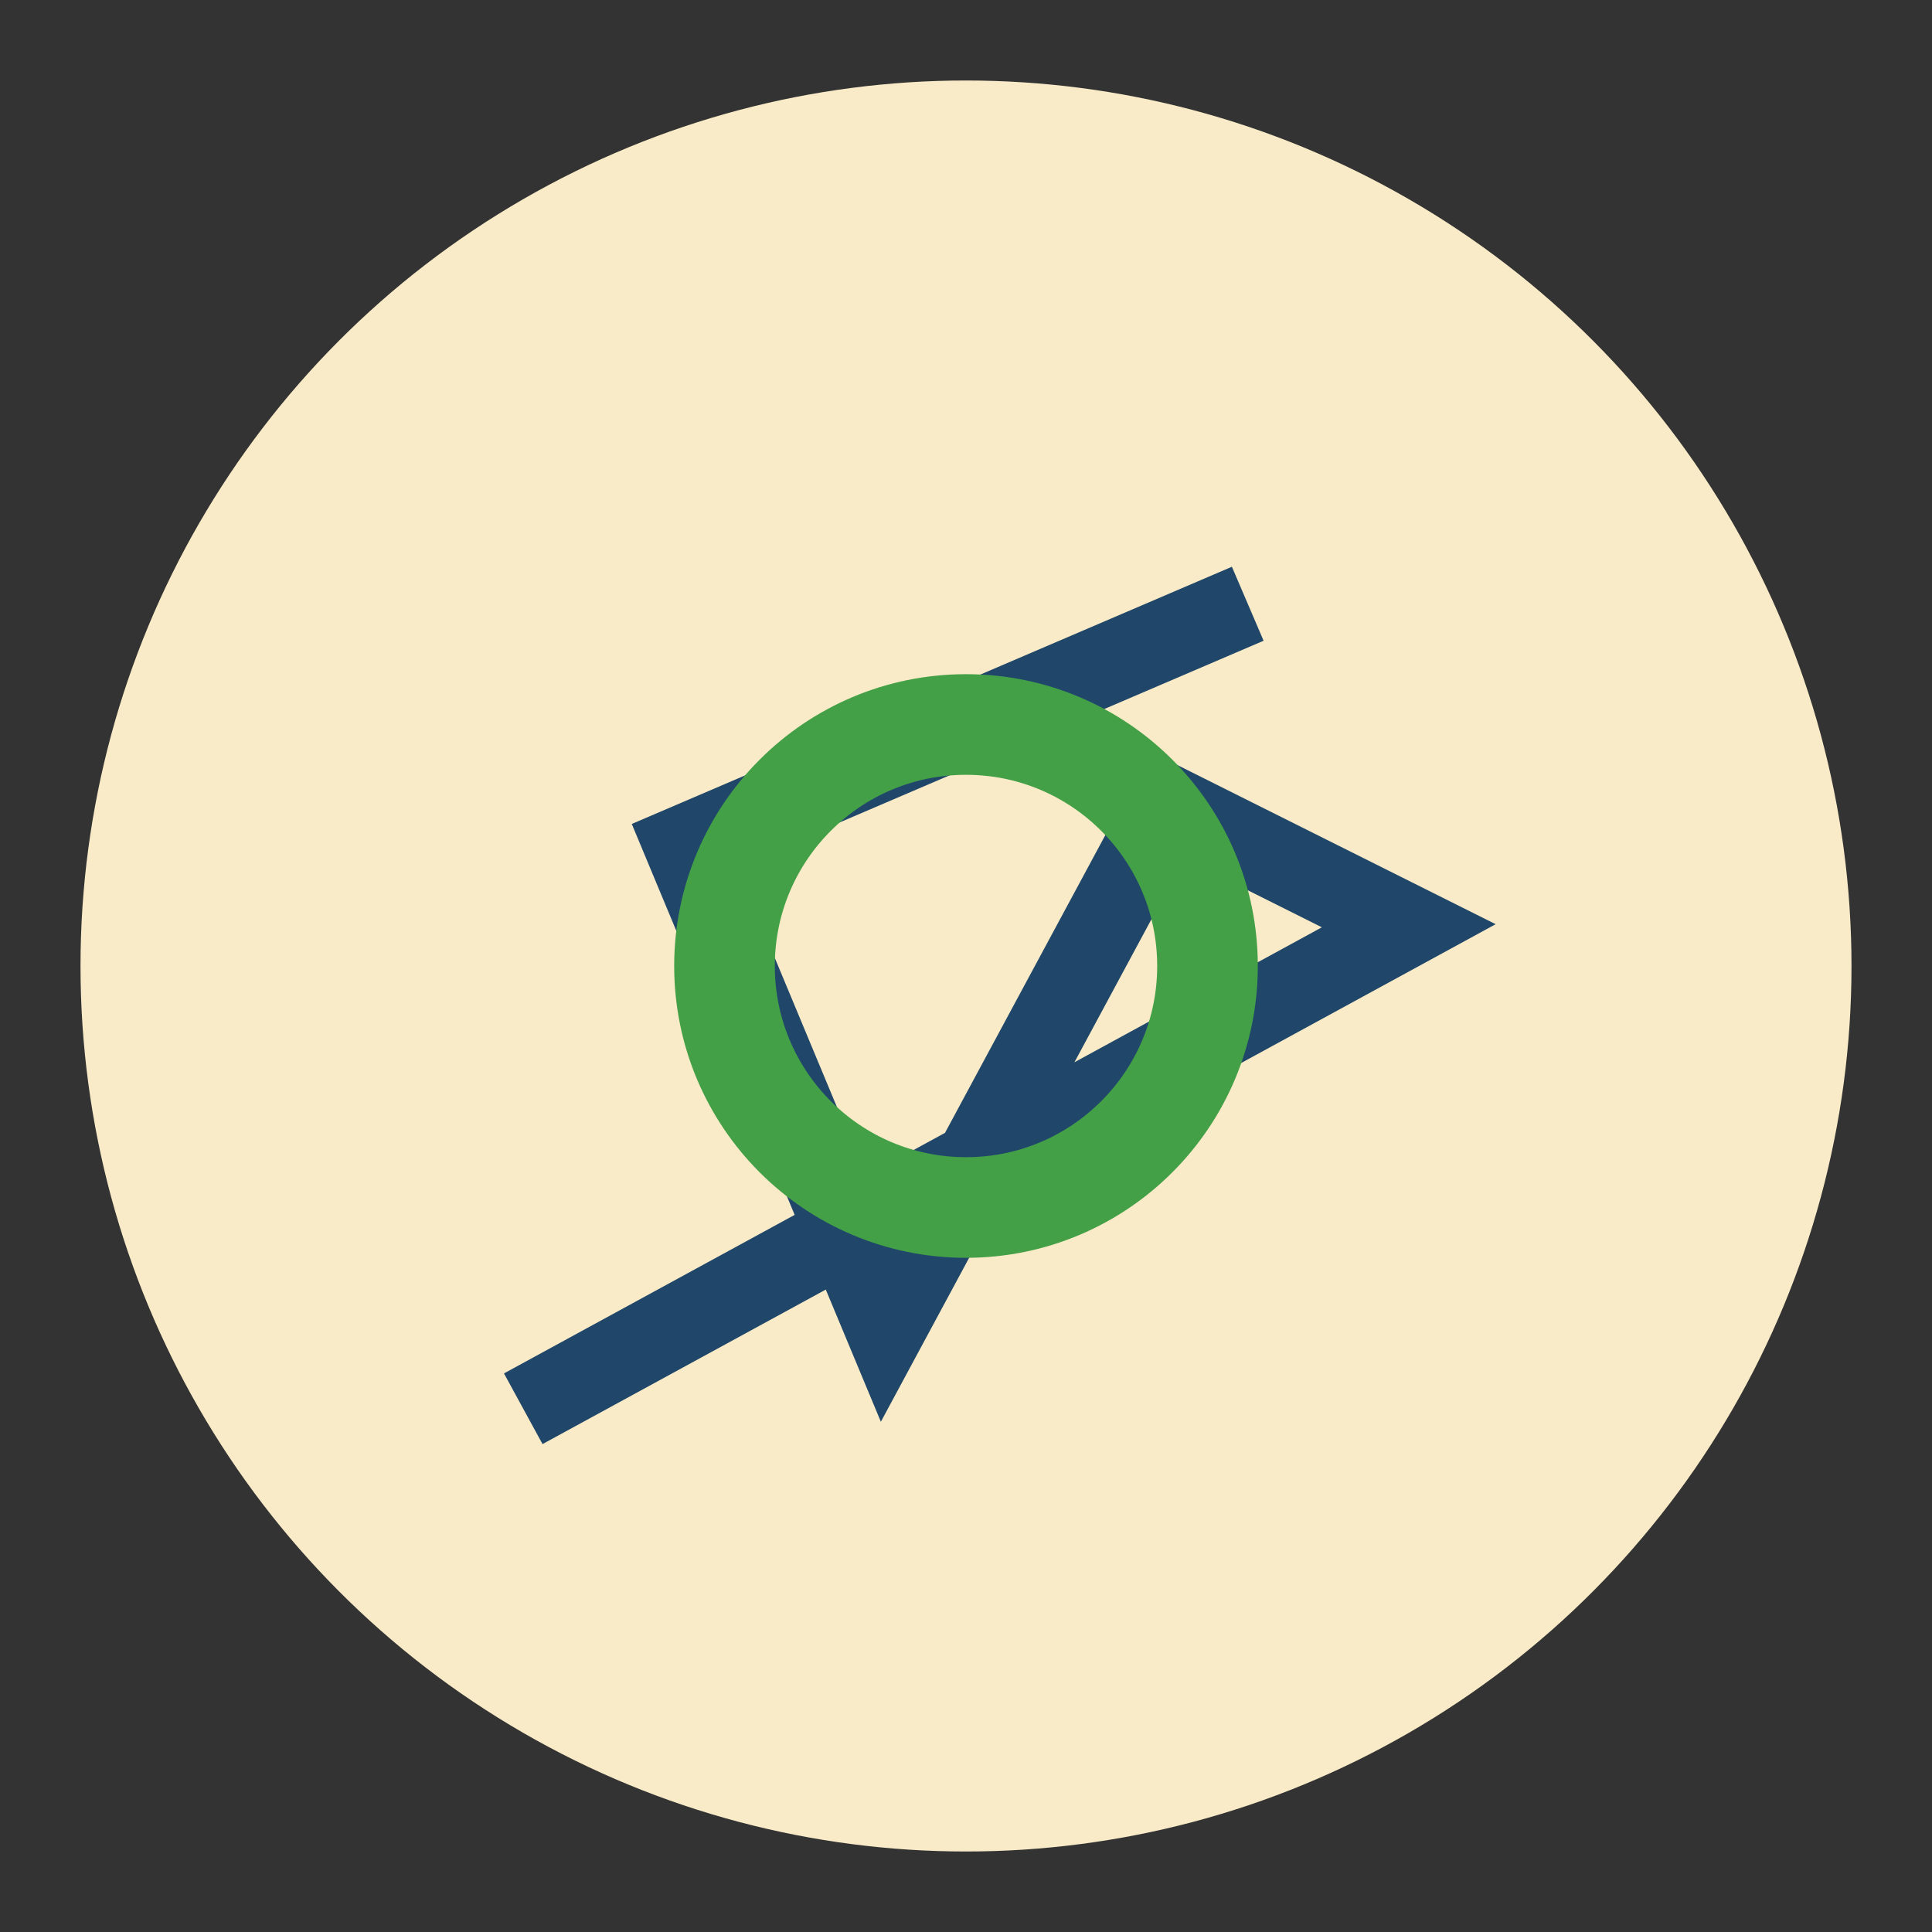
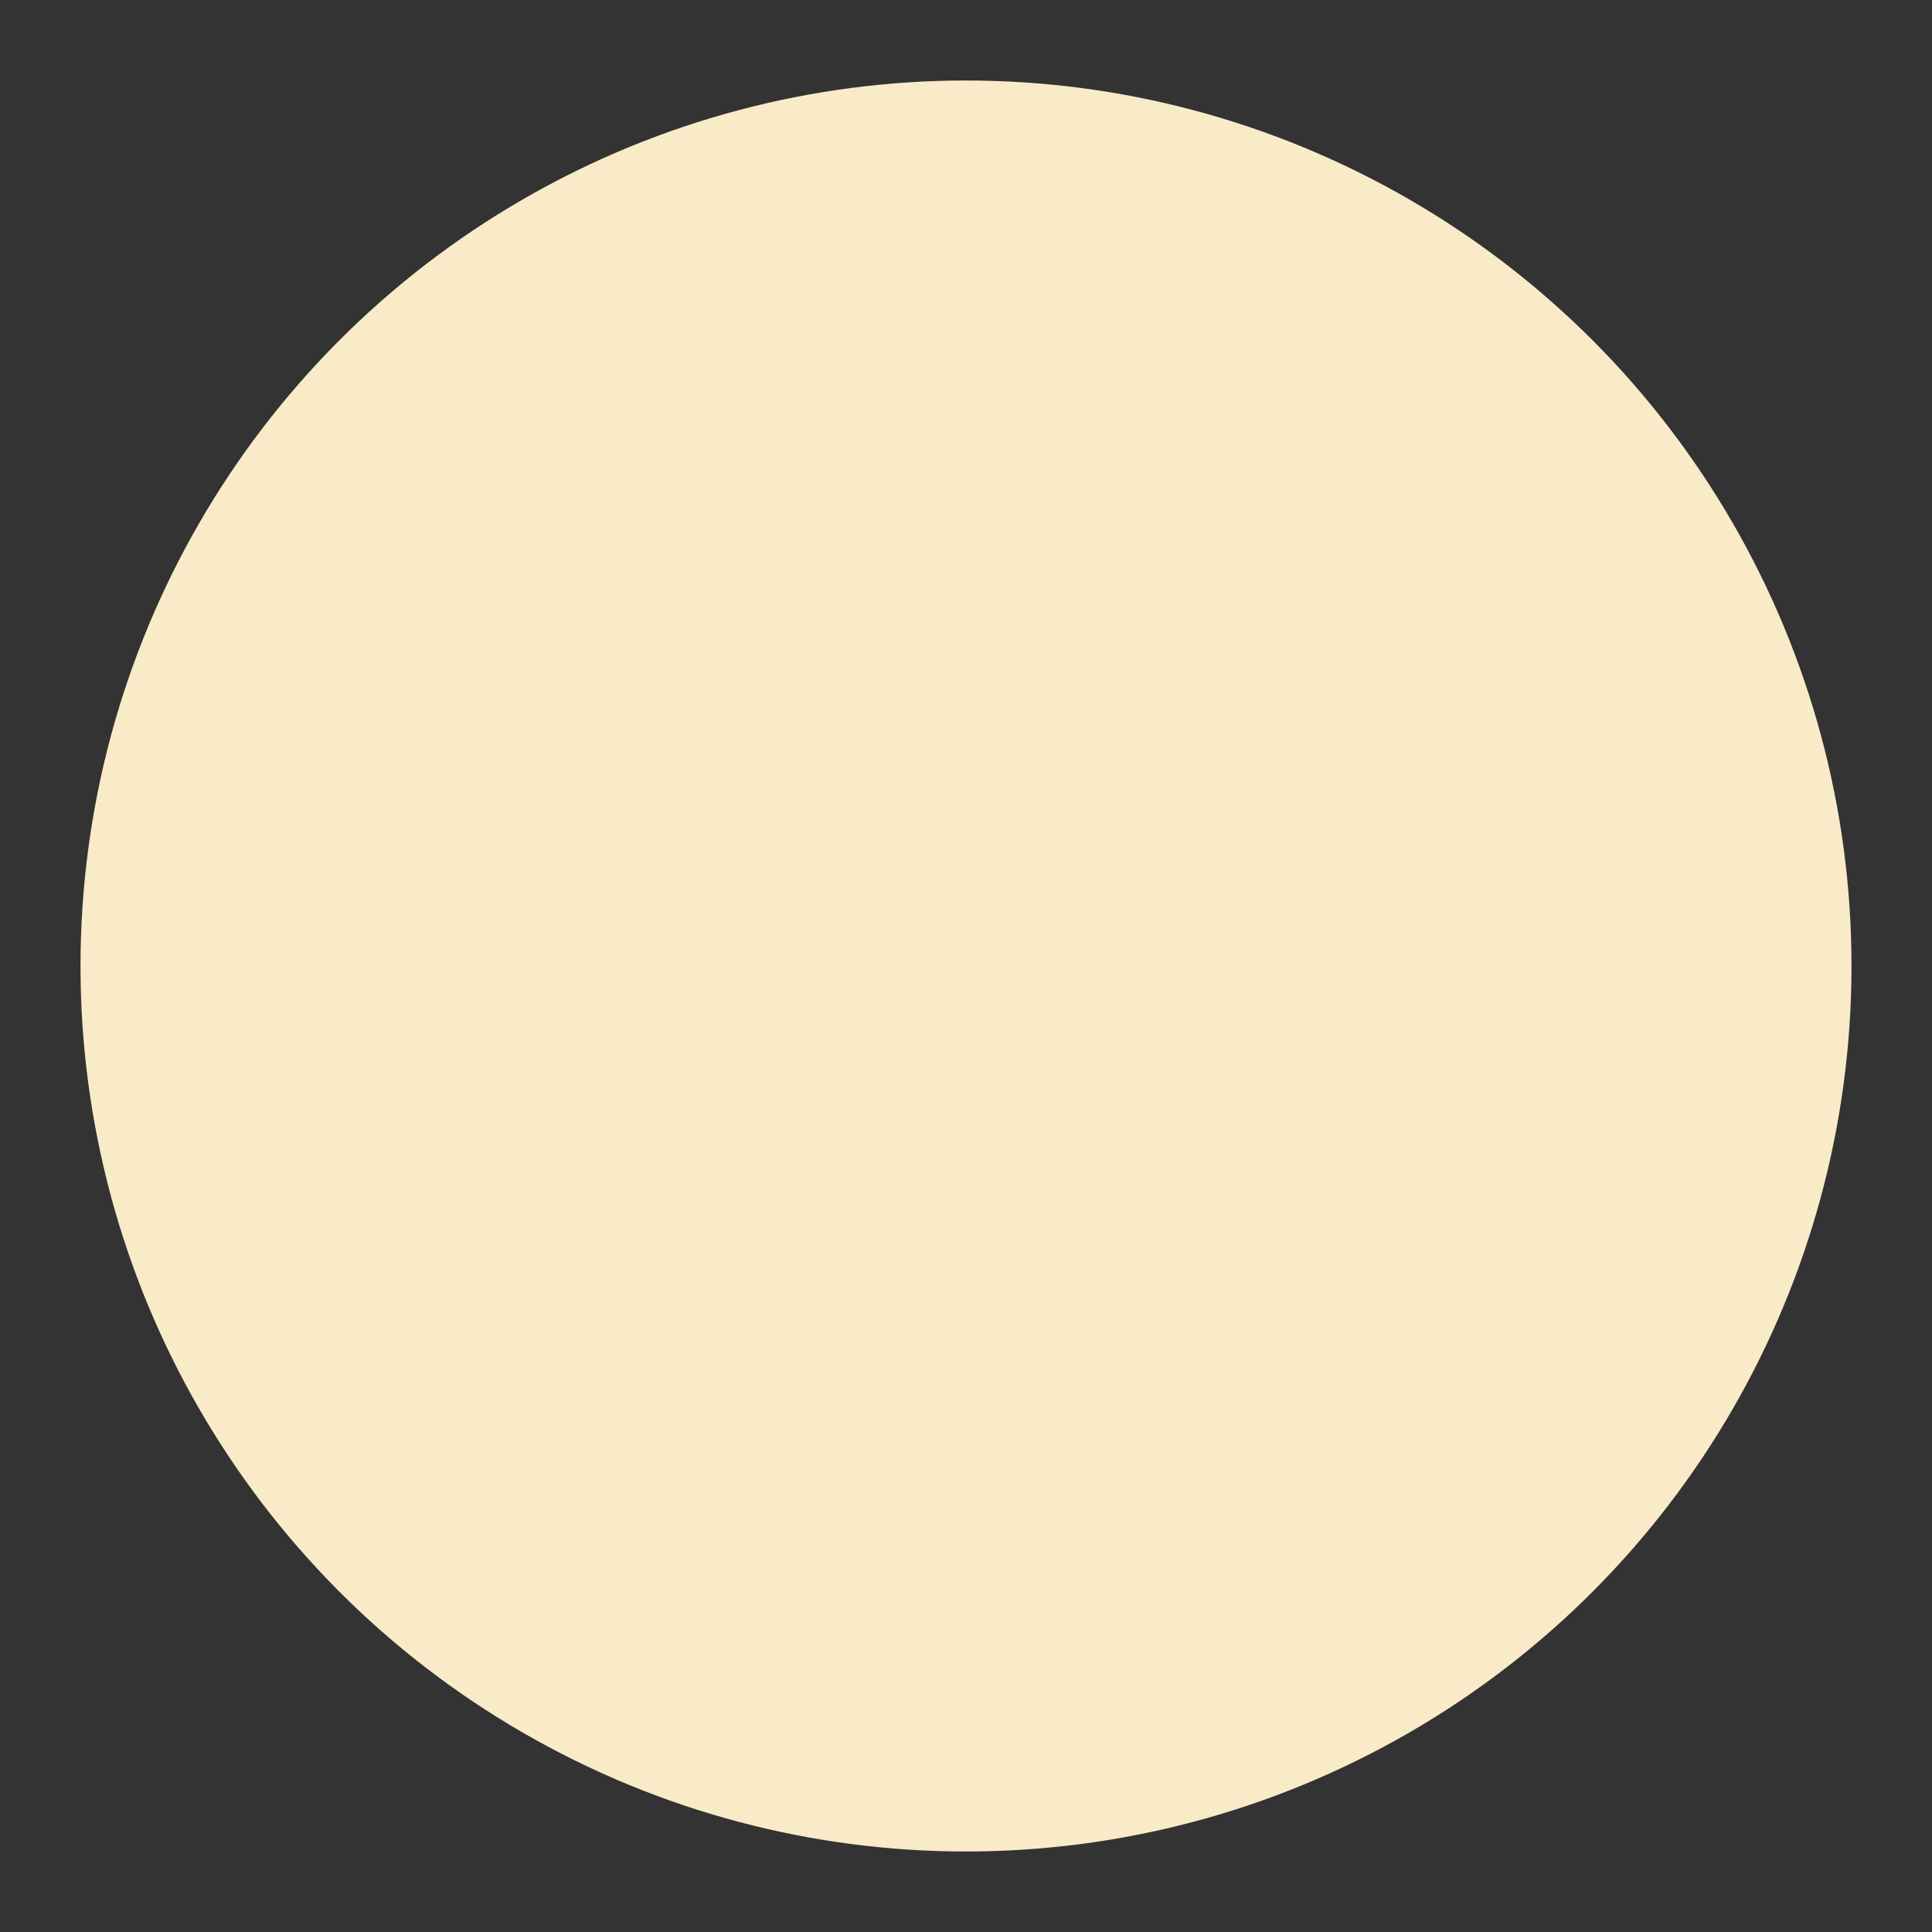
<svg xmlns="http://www.w3.org/2000/svg" width="48" height="48" viewBox="0 0 48 48">
  <rect x="0" y="0" width="48" height="48" fill="#333333" stroke="none" />
  <circle cx="24" cy="24" r="22" fill="#F9EBC7" />
-   <path d="M13 35l22-12-6-3-7 13-5-12 14-6" stroke="#20476A" stroke-width="2" fill="none" />
-   <circle cx="24" cy="24" r="6" fill="none" stroke="#43A047" stroke-width="2.5" />
</svg>